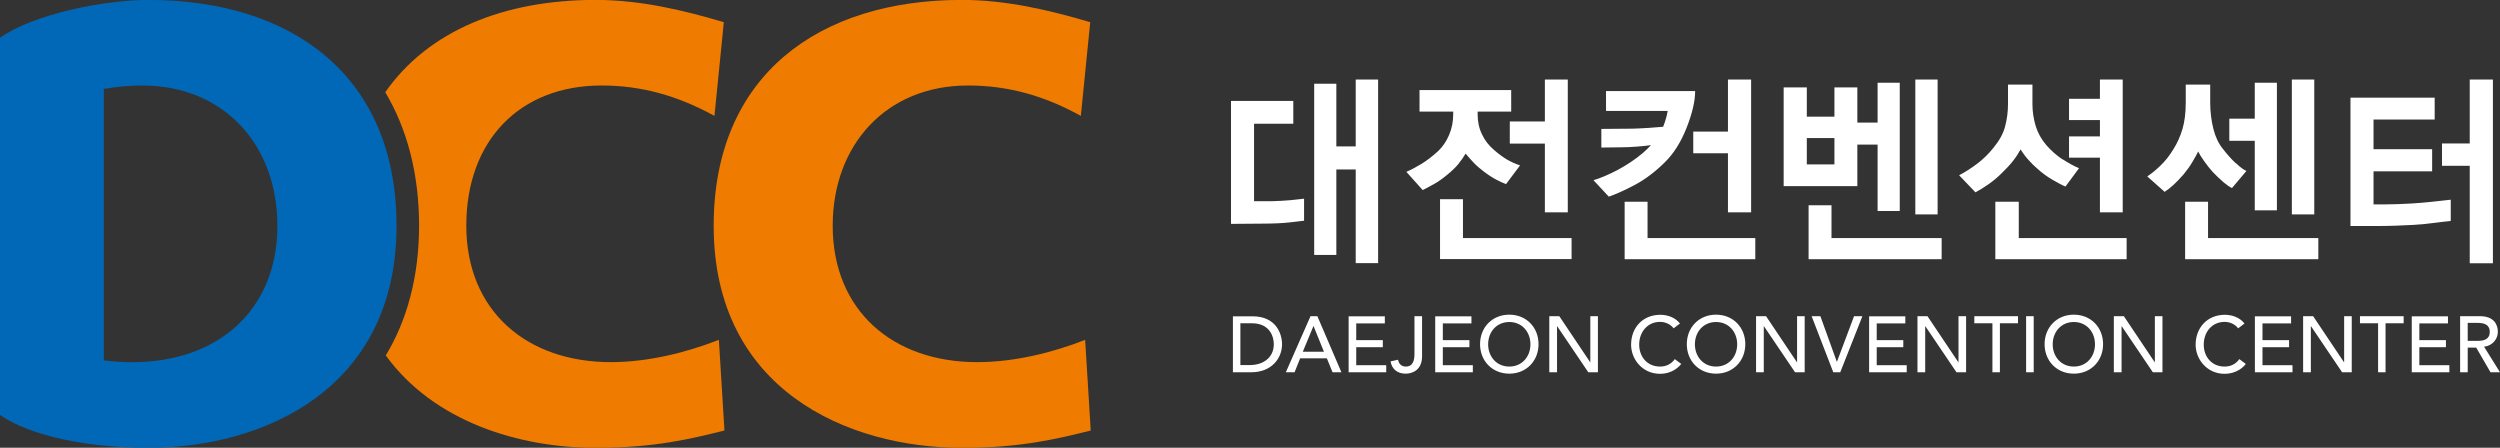
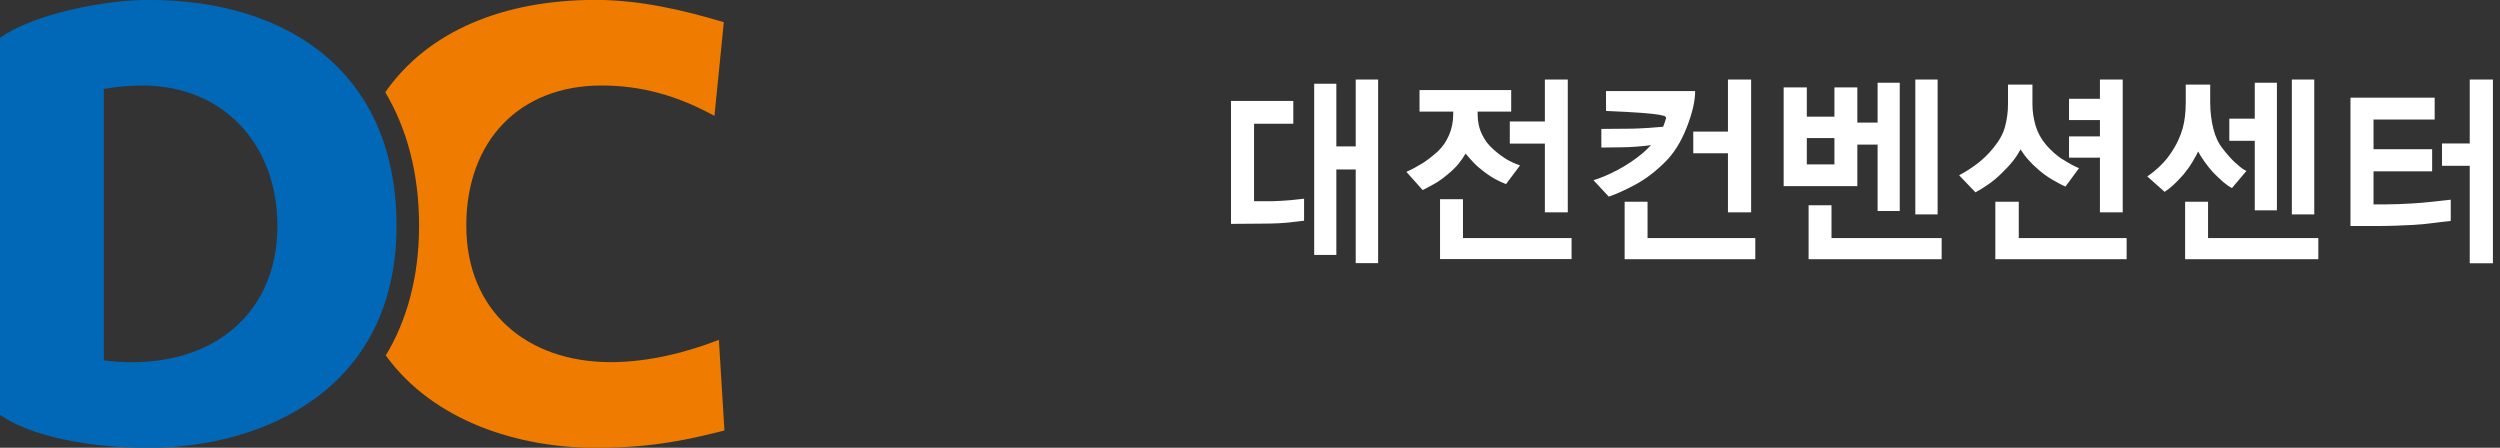
<svg xmlns="http://www.w3.org/2000/svg" width="201" height="36" viewBox="0 0 201 36" fill="none">
  <rect x="0" y="0" width="201" height="36" fill="#333333" stroke="none" />
  <g clip-path="url(#clip0_3441_8546)">
-     <path d="M104.857 15.974C104.623 16.005 104.246 16.046 103.737 16.096C103.228 16.137 102.729 16.168 102.231 16.178H100.826V9.948H103.981V8.116H98.973V18L101.457 17.98C102.434 17.98 103.187 17.939 103.717 17.878C104.246 17.817 104.623 17.776 104.847 17.745V15.964L104.857 15.974ZM110.801 6.396H109V11.77H107.442V6.731H105.661V20.494H107.442V13.623H109V21.155H110.801V6.396ZM126.05 6.396H124.208V9.765H121.388V11.546H124.208V17.074H126.05V6.396ZM126.355 19.14H117.622V16.015H115.779V20.83H126.355V19.13V19.14ZM116.838 9.185C116.838 9.785 116.726 10.345 116.502 10.864C116.278 11.383 115.983 11.811 115.616 12.157C115.158 12.574 114.72 12.91 114.303 13.165C113.886 13.419 113.479 13.643 113.071 13.816L114.385 15.282C114.649 15.15 114.955 14.987 115.301 14.793C115.647 14.6 115.993 14.356 116.37 14.04C116.716 13.755 117.011 13.48 117.245 13.195C117.479 12.91 117.672 12.625 117.835 12.35C118.049 12.605 118.273 12.859 118.497 13.094C118.731 13.338 118.996 13.562 119.291 13.786C119.678 14.081 120.014 14.295 120.289 14.437C120.563 14.58 120.828 14.702 121.083 14.804L122.212 13.297C121.815 13.165 121.469 13.002 121.164 12.829C120.859 12.646 120.502 12.391 120.095 12.035C119.688 11.689 119.372 11.271 119.148 10.793C118.914 10.315 118.802 9.775 118.802 9.185V8.971H121.5V7.24H114.13V8.971H116.838V9.185ZM132.514 10.284C132.046 10.315 131.628 10.335 131.252 10.345L128.748 10.365V11.862L130.458 11.841C130.763 11.841 131.129 11.821 131.567 11.79C132.005 11.76 132.392 11.719 132.738 11.668C132.636 11.78 132.524 11.892 132.422 11.994C132.31 12.106 132.198 12.208 132.086 12.3C131.476 12.819 130.794 13.267 130.061 13.664C129.318 14.05 128.676 14.325 128.116 14.488L129.348 15.811C129.908 15.618 130.6 15.313 131.425 14.875C132.249 14.437 133.053 13.837 133.837 13.063C134.55 12.371 135.14 11.444 135.598 10.284C136.056 9.124 136.29 8.136 136.29 7.322H129.124V8.92H134.081C134.051 9.124 134 9.327 133.939 9.541C133.878 9.755 133.807 9.968 133.715 10.192C133.399 10.223 133.013 10.254 132.544 10.284H132.514ZM141.126 19.14H132.463V16.218H130.621V20.84H141.126V19.14ZM140.79 6.396H138.927V10.579H136.138V12.32H138.927V17.074H140.79V6.396ZM145.268 13.216V11.098H147.488V13.216H145.268ZM149.33 7.027H147.488V9.378H145.268V7.027H143.406V14.966H149.33V11.628H150.959V16.962H152.74V6.65H150.959V9.856H149.33V7.016V7.027ZM156.099 19.14H147.253V16.503H145.411V20.84H156.109V19.14H156.099ZM155.784 6.396H153.992V17.236H155.784V6.396ZM170.666 6.396H168.834V7.943H166.35V9.653H168.834V10.966H166.35V12.676H168.834V17.074H170.666V6.396ZM170.992 19.14H162.309V16.218H160.425V20.84H170.981V19.14H170.992ZM165.831 12.819C165.352 12.503 164.904 12.106 164.507 11.648C164.121 11.19 163.835 10.681 163.662 10.111C163.5 9.551 163.408 8.971 163.408 8.38V6.803H161.443V8.38C161.443 8.991 161.362 9.592 161.209 10.172C161.057 10.752 160.741 11.312 160.283 11.872C159.886 12.371 159.438 12.809 158.949 13.175C158.461 13.541 157.982 13.847 157.514 14.091L158.827 15.465C159.122 15.313 159.458 15.099 159.845 14.834C160.232 14.569 160.598 14.264 160.965 13.898C161.311 13.562 161.606 13.246 161.851 12.931C162.095 12.625 162.288 12.32 162.451 12.014C162.655 12.33 162.858 12.605 163.082 12.849C163.296 13.094 163.54 13.338 163.815 13.572C164.182 13.908 164.589 14.203 165.026 14.457C165.464 14.712 165.81 14.895 166.065 14.997L167.154 13.521C166.767 13.368 166.329 13.124 165.841 12.809L165.831 12.819ZM186.067 6.396H184.265V17.236H186.067V6.396ZM183.064 6.65H181.283V9.541H179.237V11.322H181.283V16.911H183.064V6.65ZM186.393 19.14H177.527V16.218H175.684V20.84H186.393V19.14ZM179.756 13.124C179.4 12.798 179.054 12.401 178.707 11.953C178.371 11.536 178.117 11.007 177.954 10.355C177.791 9.704 177.7 8.991 177.7 8.228V6.803H175.735V8.228C175.735 9.073 175.643 9.795 175.47 10.376C175.297 10.956 175.053 11.505 174.738 12.004C174.422 12.523 174.076 12.961 173.699 13.317C173.323 13.684 172.966 13.969 172.641 14.183L174.035 15.425C174.259 15.282 174.493 15.099 174.727 14.885C174.961 14.671 175.236 14.386 175.552 14.03C175.806 13.725 176.051 13.389 176.275 13.012C176.499 12.635 176.651 12.361 176.733 12.177C176.824 12.371 176.977 12.625 177.211 12.951C177.435 13.277 177.669 13.562 177.903 13.826C178.219 14.152 178.504 14.427 178.768 14.651C179.033 14.875 179.257 15.027 179.45 15.119L180.611 13.745C180.397 13.653 180.112 13.45 179.766 13.114L179.756 13.124ZM200.43 6.396H198.567V11.536H196.338V13.328H198.567V21.166H200.43V6.396ZM197.04 16.056C196.633 16.096 196.155 16.157 195.574 16.218C195.004 16.28 194.434 16.331 193.885 16.361C193.131 16.402 192.449 16.432 191.828 16.432H190.831V13.775H195.544V11.994H190.831V9.612H195.748V7.851H188.978V18.173C189.06 18.173 189.701 18.173 190.902 18.173C192.103 18.173 193.152 18.132 194.048 18.081C194.597 18.051 195.127 18 195.636 17.929C196.145 17.868 196.613 17.806 197.04 17.766V16.066V16.056Z" fill="white" />
-     <path d="M87.704 34.613C85.058 35.264 82.116 36.007 77.383 36.007C68.109 36.007 57.38 31.315 57.38 18.153C57.38 6.029 65.86 -0.007 77.332 -0.007C80.874 -0.007 84.315 0.797 87.653 1.785L86.9 9.317C83.908 7.668 81.017 6.874 77.82 6.874C71.234 6.874 66.949 11.669 66.949 18.143C66.949 24.973 71.784 29.116 78.563 29.116C81.607 29.116 84.701 28.322 87.246 27.325L87.694 34.603L87.704 34.613Z" fill="#EF7C00" />
+     <path d="M104.857 15.974C104.623 16.005 104.246 16.046 103.737 16.096C103.228 16.137 102.729 16.168 102.231 16.178H100.826V9.948H103.981V8.116H98.973V18L101.457 17.98C102.434 17.98 103.187 17.939 103.717 17.878C104.246 17.817 104.623 17.776 104.847 17.745V15.964L104.857 15.974ZM110.801 6.396H109V11.77H107.442V6.731H105.661V20.494H107.442V13.623H109V21.155H110.801V6.396ZM126.05 6.396H124.208V9.765H121.388V11.546H124.208V17.074H126.05V6.396ZM126.355 19.14H117.622V16.015H115.779V20.83H126.355V19.13V19.14ZM116.838 9.185C116.838 9.785 116.726 10.345 116.502 10.864C116.278 11.383 115.983 11.811 115.616 12.157C115.158 12.574 114.72 12.91 114.303 13.165C113.886 13.419 113.479 13.643 113.071 13.816L114.385 15.282C114.649 15.15 114.955 14.987 115.301 14.793C115.647 14.6 115.993 14.356 116.37 14.04C116.716 13.755 117.011 13.48 117.245 13.195C117.479 12.91 117.672 12.625 117.835 12.35C118.049 12.605 118.273 12.859 118.497 13.094C118.731 13.338 118.996 13.562 119.291 13.786C119.678 14.081 120.014 14.295 120.289 14.437C120.563 14.58 120.828 14.702 121.083 14.804L122.212 13.297C121.815 13.165 121.469 13.002 121.164 12.829C120.859 12.646 120.502 12.391 120.095 12.035C119.688 11.689 119.372 11.271 119.148 10.793C118.914 10.315 118.802 9.775 118.802 9.185V8.971H121.5V7.24H114.13V8.971H116.838V9.185ZM132.514 10.284C132.046 10.315 131.628 10.335 131.252 10.345L128.748 10.365V11.862L130.458 11.841C130.763 11.841 131.129 11.821 131.567 11.79C132.005 11.76 132.392 11.719 132.738 11.668C132.636 11.78 132.524 11.892 132.422 11.994C132.31 12.106 132.198 12.208 132.086 12.3C131.476 12.819 130.794 13.267 130.061 13.664C129.318 14.05 128.676 14.325 128.116 14.488L129.348 15.811C129.908 15.618 130.6 15.313 131.425 14.875C132.249 14.437 133.053 13.837 133.837 13.063C134.55 12.371 135.14 11.444 135.598 10.284C136.056 9.124 136.29 8.136 136.29 7.322H129.124V8.92C134.051 9.124 134 9.327 133.939 9.541C133.878 9.755 133.807 9.968 133.715 10.192C133.399 10.223 133.013 10.254 132.544 10.284H132.514ZM141.126 19.14H132.463V16.218H130.621V20.84H141.126V19.14ZM140.79 6.396H138.927V10.579H136.138V12.32H138.927V17.074H140.79V6.396ZM145.268 13.216V11.098H147.488V13.216H145.268ZM149.33 7.027H147.488V9.378H145.268V7.027H143.406V14.966H149.33V11.628H150.959V16.962H152.74V6.65H150.959V9.856H149.33V7.016V7.027ZM156.099 19.14H147.253V16.503H145.411V20.84H156.109V19.14H156.099ZM155.784 6.396H153.992V17.236H155.784V6.396ZM170.666 6.396H168.834V7.943H166.35V9.653H168.834V10.966H166.35V12.676H168.834V17.074H170.666V6.396ZM170.992 19.14H162.309V16.218H160.425V20.84H170.981V19.14H170.992ZM165.831 12.819C165.352 12.503 164.904 12.106 164.507 11.648C164.121 11.19 163.835 10.681 163.662 10.111C163.5 9.551 163.408 8.971 163.408 8.38V6.803H161.443V8.38C161.443 8.991 161.362 9.592 161.209 10.172C161.057 10.752 160.741 11.312 160.283 11.872C159.886 12.371 159.438 12.809 158.949 13.175C158.461 13.541 157.982 13.847 157.514 14.091L158.827 15.465C159.122 15.313 159.458 15.099 159.845 14.834C160.232 14.569 160.598 14.264 160.965 13.898C161.311 13.562 161.606 13.246 161.851 12.931C162.095 12.625 162.288 12.32 162.451 12.014C162.655 12.33 162.858 12.605 163.082 12.849C163.296 13.094 163.54 13.338 163.815 13.572C164.182 13.908 164.589 14.203 165.026 14.457C165.464 14.712 165.81 14.895 166.065 14.997L167.154 13.521C166.767 13.368 166.329 13.124 165.841 12.809L165.831 12.819ZM186.067 6.396H184.265V17.236H186.067V6.396ZM183.064 6.65H181.283V9.541H179.237V11.322H181.283V16.911H183.064V6.65ZM186.393 19.14H177.527V16.218H175.684V20.84H186.393V19.14ZM179.756 13.124C179.4 12.798 179.054 12.401 178.707 11.953C178.371 11.536 178.117 11.007 177.954 10.355C177.791 9.704 177.7 8.991 177.7 8.228V6.803H175.735V8.228C175.735 9.073 175.643 9.795 175.47 10.376C175.297 10.956 175.053 11.505 174.738 12.004C174.422 12.523 174.076 12.961 173.699 13.317C173.323 13.684 172.966 13.969 172.641 14.183L174.035 15.425C174.259 15.282 174.493 15.099 174.727 14.885C174.961 14.671 175.236 14.386 175.552 14.03C175.806 13.725 176.051 13.389 176.275 13.012C176.499 12.635 176.651 12.361 176.733 12.177C176.824 12.371 176.977 12.625 177.211 12.951C177.435 13.277 177.669 13.562 177.903 13.826C178.219 14.152 178.504 14.427 178.768 14.651C179.033 14.875 179.257 15.027 179.45 15.119L180.611 13.745C180.397 13.653 180.112 13.45 179.766 13.114L179.756 13.124ZM200.43 6.396H198.567V11.536H196.338V13.328H198.567V21.166H200.43V6.396ZM197.04 16.056C196.633 16.096 196.155 16.157 195.574 16.218C195.004 16.28 194.434 16.331 193.885 16.361C193.131 16.402 192.449 16.432 191.828 16.432H190.831V13.775H195.544V11.994H190.831V9.612H195.748V7.851H188.978V18.173C189.06 18.173 189.701 18.173 190.902 18.173C192.103 18.173 193.152 18.132 194.048 18.081C194.597 18.051 195.127 18 195.636 17.929C196.145 17.868 196.613 17.806 197.04 17.766V16.066V16.056Z" fill="white" />
    <path d="M57.788 27.325C55.243 28.322 52.148 29.116 49.105 29.116C42.325 29.116 37.49 24.973 37.49 18.143C37.49 11.312 41.776 6.874 48.362 6.874C51.558 6.874 54.449 7.679 57.442 9.317L58.195 1.785C54.856 0.787 51.416 -0.007 47.873 -0.007C40.534 -0.007 34.426 2.467 30.976 7.414C32.747 10.386 33.694 14 33.694 18.153C33.694 22.306 32.686 25.828 31.016 28.577C34.874 33.9 41.725 36.007 47.924 36.007C52.668 36.007 55.609 35.264 58.246 34.613L57.798 27.335L57.788 27.325Z" fill="#EF7C00" />
    <path d="M11.93 -0.007C8.388 -0.007 2.698 1.123 0 3.037V33.361C2.433 35.061 7.146 36.007 11.879 36.007C21.163 36.007 31.881 31.315 31.881 18.153C31.881 6.029 23.402 -0.007 11.93 -0.007ZM10.678 29.126C9.904 29.126 9.121 29.075 8.347 28.974V7.149C9.355 6.976 10.373 6.874 11.431 6.874C18.017 6.874 22.303 11.669 22.303 18.143C22.303 24.973 17.468 29.116 10.678 29.116V29.126Z" fill="#0068B7" />
-     <path d="M99.126 29.93H100.602C102.21 29.93 103.076 28.831 103.076 27.681C103.076 26.846 102.607 25.431 100.704 25.431H99.126V29.941V29.93ZM99.737 25.991H100.653C102.119 25.991 102.414 27.101 102.414 27.671C102.414 28.78 101.528 29.35 100.5 29.35H99.727V25.991H99.737ZM103.371 29.93H104.083L104.531 28.811H106.679L107.137 29.93H107.85L105.916 25.421H105.366L103.381 29.93H103.371ZM104.745 28.281L105.6 26.215H105.61L106.445 28.281H104.735H104.745ZM108.43 29.93H111.453V29.36H109.041V27.915H111.178V27.345H109.041V26.001H111.341V25.431H108.43V29.941V29.93ZM113.723 28.444C113.723 28.953 113.621 29.472 113.021 29.472C112.685 29.472 112.471 29.259 112.4 28.923L111.799 29.055C111.921 29.717 112.379 30.042 113.021 30.042C113.519 30.042 114.334 29.778 114.334 28.648V25.421H113.723V28.444ZM115.392 29.93H118.416V29.36H116.003V27.915H118.141V27.345H116.003V26.001H118.304V25.431H115.392V29.941V29.93ZM121.347 30.042C122.722 30.042 123.699 29.014 123.699 27.671C123.699 26.327 122.722 25.299 121.347 25.299C119.973 25.299 118.996 26.327 118.996 27.671C118.996 29.014 119.973 30.042 121.347 30.042ZM121.347 29.472C120.319 29.472 119.647 28.668 119.647 27.681C119.647 26.693 120.319 25.889 121.347 25.889C122.375 25.889 123.047 26.693 123.047 27.681C123.047 28.668 122.375 29.472 121.347 29.472ZM124.574 29.93H125.185V26.225H125.195L127.699 29.93H128.473V25.421H127.862V29.126H127.852L125.368 25.421H124.564V29.93H124.574ZM135.069 26.011C134.703 25.533 134.082 25.309 133.491 25.309C132.097 25.309 131.14 26.317 131.14 27.721C131.14 28.851 132.025 30.053 133.461 30.053C134.489 30.053 135.028 29.452 135.171 29.259L134.652 28.872C134.387 29.248 133.99 29.472 133.471 29.472C132.422 29.472 131.791 28.668 131.791 27.711C131.791 26.683 132.463 25.879 133.471 25.879C133.888 25.879 134.306 26.062 134.56 26.398L135.069 26.011ZM137.97 30.042C139.344 30.042 140.322 29.014 140.322 27.671C140.322 26.327 139.344 25.299 137.97 25.299C136.596 25.299 135.619 26.327 135.619 27.671C135.619 29.014 136.596 30.042 137.97 30.042ZM137.97 29.472C136.942 29.472 136.27 28.668 136.27 27.681C136.27 26.693 136.942 25.889 137.97 25.889C138.998 25.889 139.67 26.693 139.67 27.681C139.67 28.668 138.998 29.472 137.97 29.472ZM141.197 29.93H141.808V26.225H141.818L144.322 29.93H145.096V25.421H144.485V29.126H144.475L141.991 25.421H141.187V29.93H141.197ZM147.386 29.93H147.956L149.737 25.421H149.066L147.691 29.085H147.681L146.358 25.421H145.655L147.396 29.93H147.386ZM150.277 29.93H153.3V29.36H150.888V27.915H153.025V27.345H150.888V26.001H153.188V25.431H150.277V29.941V29.93ZM154.176 29.93H154.786V26.225H154.796L157.301 29.93H158.074V25.421H157.463V29.126H157.453L154.969 25.421H154.165V29.93H154.176ZM160.181 29.93H160.792V25.991H162.248V25.421H158.736V25.991H160.191V29.93H160.181ZM162.899 29.93H163.51V25.421H162.899V29.93ZM166.737 30.042C168.111 30.042 169.088 29.014 169.088 27.671C169.088 26.327 168.111 25.299 166.737 25.299C165.363 25.299 164.385 26.327 164.385 27.671C164.385 29.014 165.363 30.042 166.737 30.042ZM166.737 29.472C165.709 29.472 165.037 28.668 165.037 27.681C165.037 26.693 165.709 25.889 166.737 25.889C167.765 25.889 168.437 26.693 168.437 27.681C168.437 28.668 167.765 29.472 166.737 29.472ZM169.964 29.93H170.574V26.225H170.585L173.089 29.93H173.862V25.421H173.251V29.126H173.241L170.758 25.421H169.953V29.93H169.964ZM180.458 26.011C180.092 25.533 179.471 25.309 178.881 25.309C177.496 25.309 176.529 26.317 176.529 27.721C176.529 28.851 177.415 30.053 178.85 30.053C179.878 30.053 180.428 29.452 180.56 29.259L180.041 28.872C179.776 29.248 179.379 29.472 178.86 29.472C177.812 29.472 177.181 28.668 177.181 27.711C177.181 26.683 177.853 25.879 178.86 25.879C179.278 25.879 179.695 26.062 179.949 26.398L180.458 26.011ZM181.293 29.93H184.316V29.36H181.904V27.915H184.042V27.345H181.904V26.001H184.204V25.431H181.293V29.941V29.93ZM185.182 29.93H185.792V26.225H185.803L188.307 29.93H189.08V25.421H188.469V29.126H188.459L185.976 25.421H185.171V29.93H185.182ZM191.187 29.93H191.798V25.991H193.254V25.421H189.742V25.991H191.198V29.93H191.187ZM193.905 29.93H196.928V29.36H194.516V27.915H196.654V27.345H194.516V26.001H196.817V25.431H193.905V29.941V29.93ZM197.794 29.93H198.404V27.945H199.086L200.237 29.93H201L199.718 27.874C200.4 27.803 200.827 27.253 200.827 26.683C200.827 26.113 200.532 25.421 199.382 25.421H197.794V29.93ZM198.404 25.96H199.209C199.687 25.96 200.176 26.073 200.176 26.683C200.176 27.294 199.687 27.406 199.209 27.406H198.404V25.95V25.96Z" fill="white" />
  </g>
  <defs>
    <clipPath id="clip0_3441_8546">
      <rect width="201" height="36.014" fill="white" transform="translate(0 -0.007)" />
    </clipPath>
  </defs>
</svg>